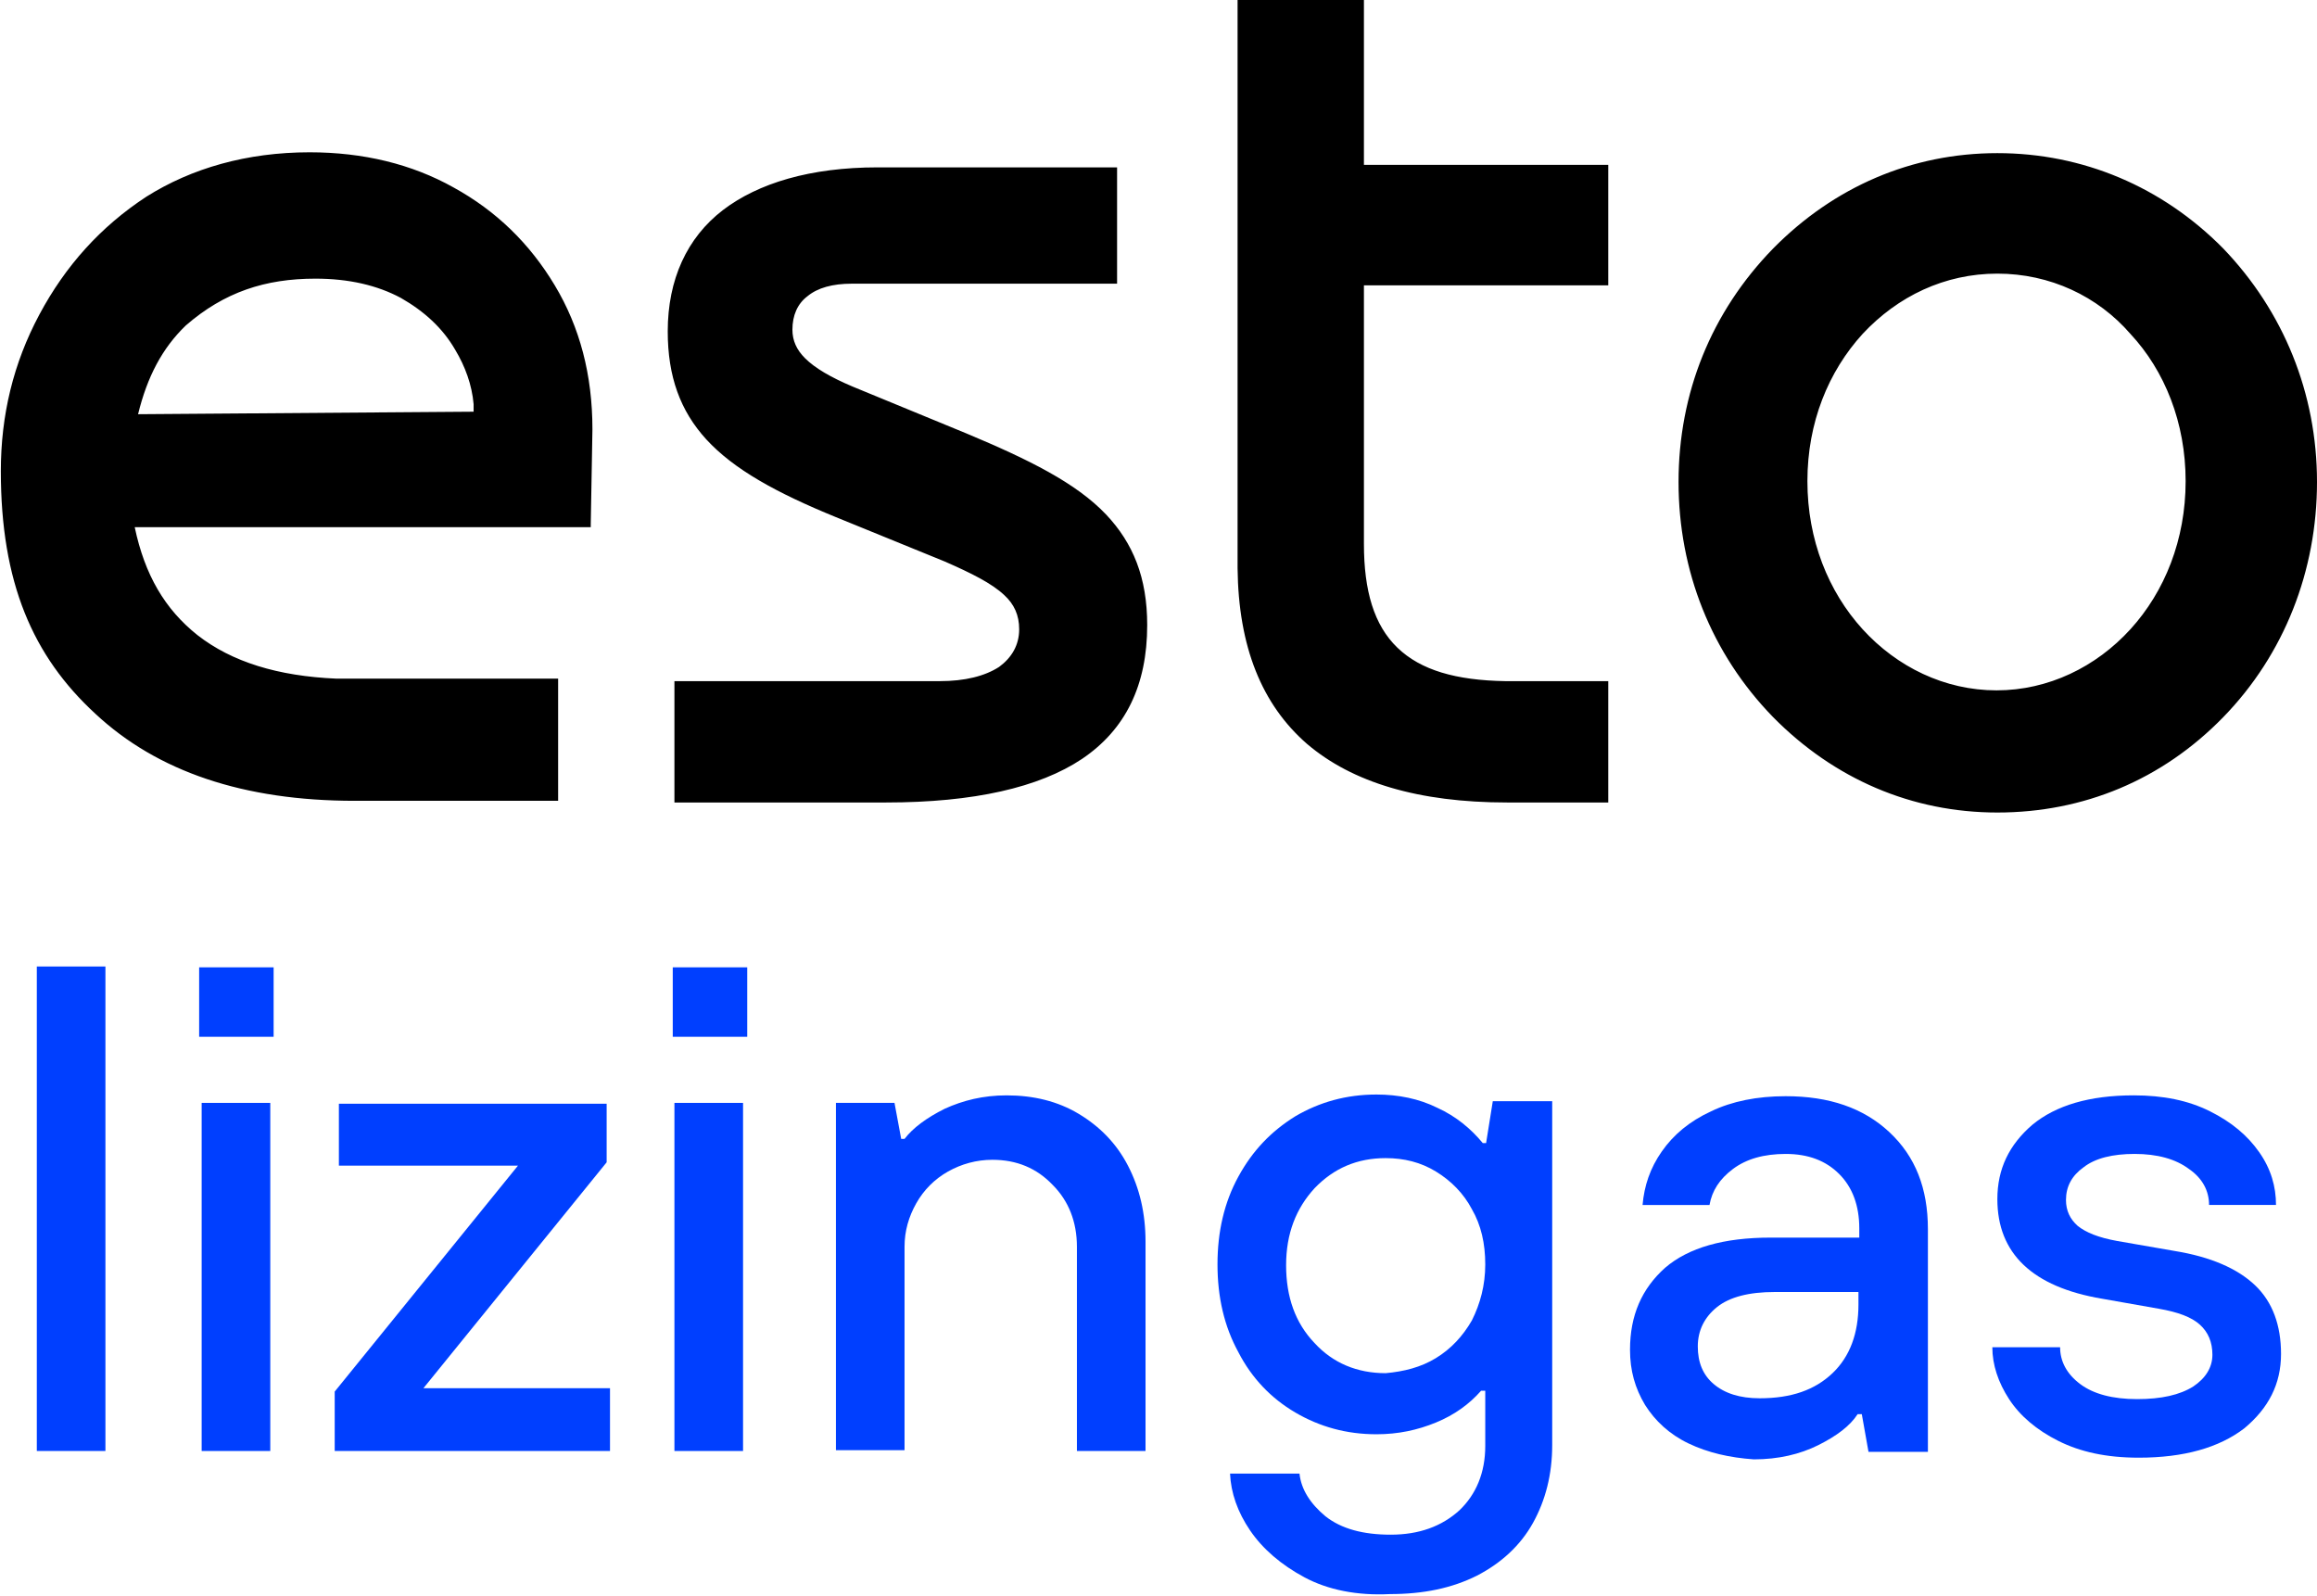
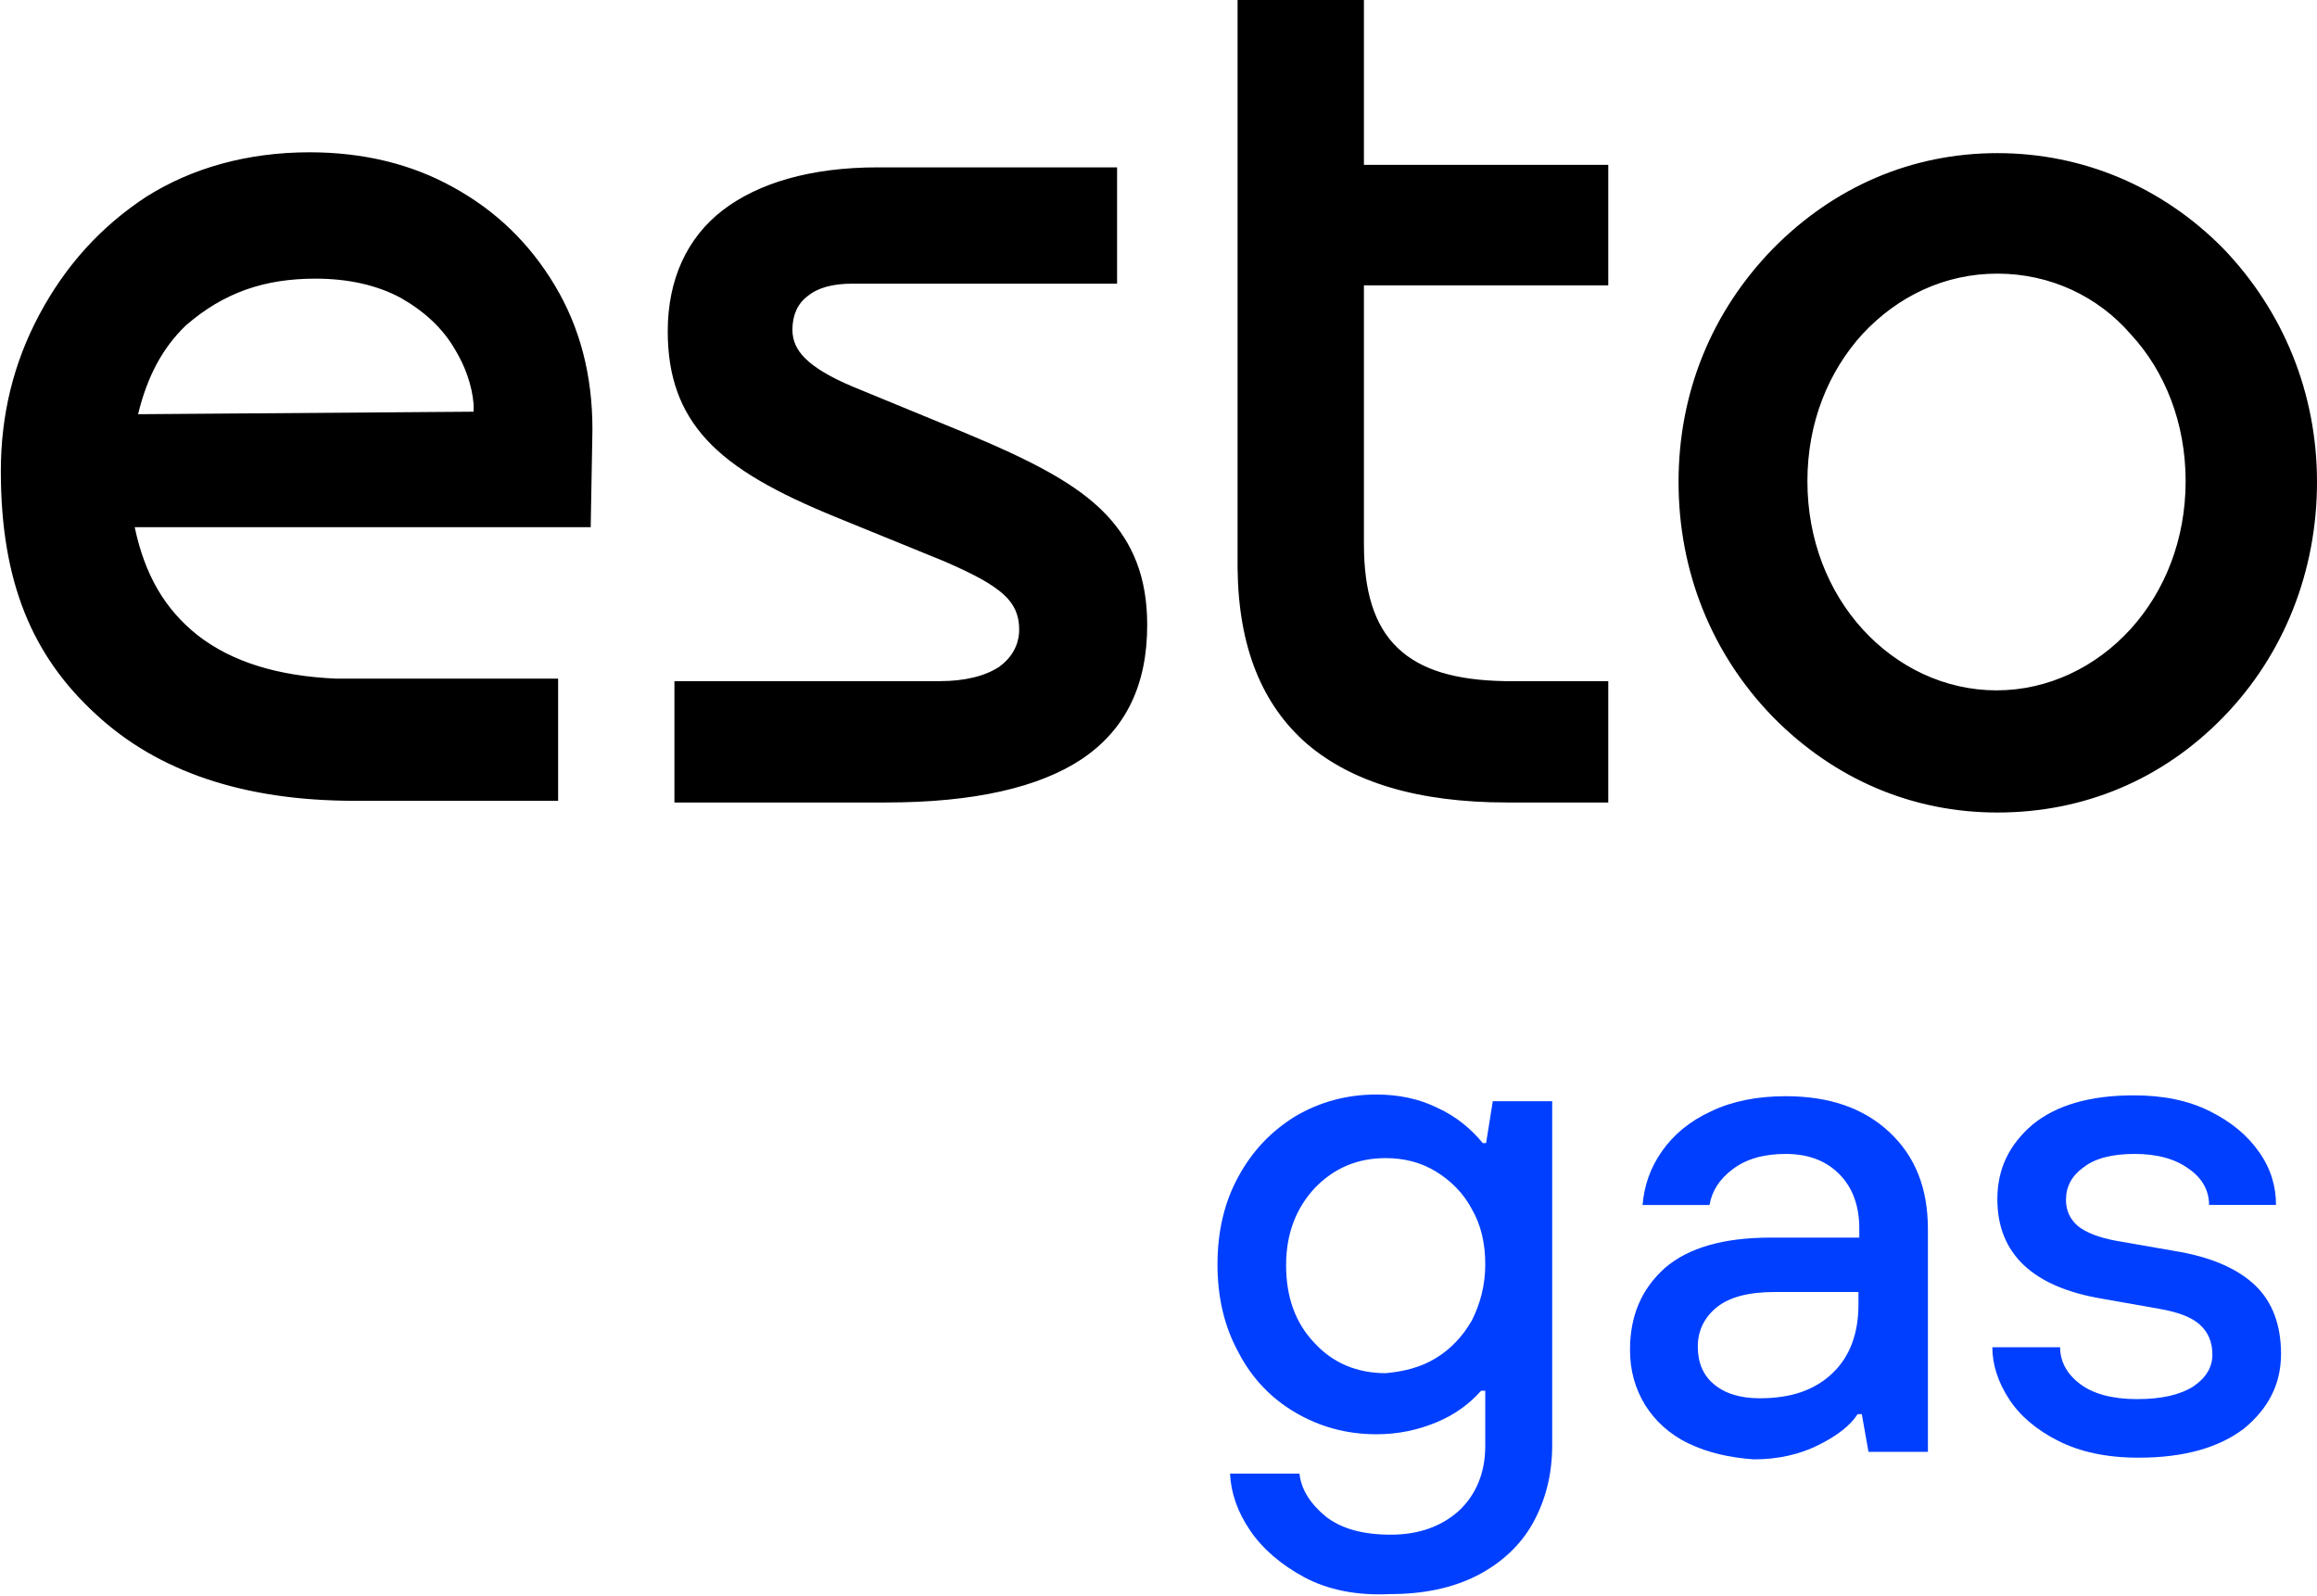
<svg xmlns="http://www.w3.org/2000/svg" version="1.1" id="Layer_1" x="0px" y="0px" viewBox="0 0 276.9 190.7" style="enable-background:new 0 0 276.9 190.7;" xml:space="preserve">
  <style type="text/css">
	.st0{fill:#003FFF;}
</style>
  <g>
    <g>
-       <path class="st0" d="M12.6,173.4H4.4v-57.9h8.2V173.4z" />
-       <path class="st0" d="M32.7,123.9h-8.9v-8.3h8.9V123.9z M32.3,173.4h-8.2v-41.6h8.2V173.4z" />
-       <path class="st0" d="M72.9,173.4H40v-7.1l21.9-27H40.5v-7.4h32v7l-21.9,27h22.3V173.4z" />
-       <path class="st0" d="M89.3,123.9h-8.9v-8.3h8.9V123.9z M88.8,173.4h-8.2v-41.6h8.2V173.4z" />
-       <path class="st0" d="M99.9,173.4v-41.6h7l0.8,4.3h0.4c1-1.3,2.6-2.5,4.8-3.6c2.2-1,4.6-1.6,7.4-1.6c3.2,0,6.1,0.7,8.6,2.2    c2.5,1.5,4.5,3.5,5.9,6.2s2.1,5.7,2.1,9.1v25h-8.2V149c0-3-1-5.5-2.9-7.4c-1.9-2-4.3-3-7.2-3c-1.9,0-3.7,0.5-5.3,1.4    c-1.6,0.9-2.9,2.2-3.8,3.8c-0.9,1.6-1.4,3.3-1.4,5.2v24.3H99.9z" />
      <path class="st0" d="M155.9,188.5c-2.8-1.5-5-3.4-6.5-5.6s-2.3-4.5-2.4-6.8h8.3c0.2,1.9,1.3,3.6,3.1,5.1c1.9,1.5,4.5,2.2,7.8,2.2    c3.4,0,6.1-1,8.2-2.9c2-1.9,3.1-4.5,3.1-7.7v-6.6H177c-1.4,1.6-3.2,2.9-5.4,3.8c-2.2,0.9-4.5,1.4-7.1,1.4c-3.6,0-6.8-0.9-9.7-2.6    c-2.9-1.7-5.2-4.1-6.8-7.2c-1.7-3.1-2.5-6.6-2.5-10.5c0-3.9,0.8-7.4,2.5-10.5c1.7-3.1,3.9-5.4,6.8-7.2c2.9-1.7,6.1-2.6,9.7-2.6    c2.6,0,5.1,0.5,7.3,1.6c2.2,1,4,2.5,5.4,4.2h0.4l0.8-5h7.1v41.1c0,3.5-0.8,6.6-2.3,9.3c-1.5,2.7-3.8,4.8-6.7,6.3    c-3,1.5-6.4,2.2-10.4,2.2C162.2,190.7,158.7,190,155.9,188.5z M171.6,162.3c1.8-1.1,3.2-2.6,4.3-4.5c1-2,1.6-4.2,1.6-6.7    s-0.5-4.7-1.6-6.6c-1-1.9-2.5-3.4-4.3-4.5c-1.8-1.1-3.8-1.6-6-1.6c-3.4,0-6.2,1.2-8.5,3.6c-2.2,2.4-3.4,5.4-3.4,9.2    c0,3.8,1.1,6.9,3.4,9.3c2.2,2.4,5.1,3.6,8.5,3.6C167.8,163.9,169.8,163.4,171.6,162.3z" />
      <path class="st0" d="M201.8,172.5c-2.3-1.1-4-2.7-5.2-4.6c-1.2-2-1.8-4.1-1.8-6.6c0-4.1,1.4-7.3,4.2-9.8c2.8-2.4,7-3.6,12.6-3.6    h10.6v-1.1c0-2.7-0.8-4.9-2.4-6.5c-1.6-1.6-3.7-2.4-6.4-2.4c-2.6,0-4.7,0.6-6.3,1.8c-1.6,1.2-2.5,2.6-2.8,4.3h-8    c0.2-2.3,0.9-4.4,2.3-6.4c1.4-2,3.3-3.6,5.9-4.8c2.5-1.2,5.5-1.8,8.9-1.8c5.2,0,9.3,1.4,12.4,4.3c3.1,2.9,4.6,6.7,4.6,11.6v26.6    h-7.1l-0.8-4.5H222c-0.9,1.4-2.5,2.6-4.7,3.7c-2.2,1.1-4.8,1.7-7.7,1.7C206.7,174.2,204.1,173.6,201.8,172.5z M219,164.1    c2.1-2,3.1-4.8,3.1-8.2v-1.5h-10c-3.1,0-5.4,0.6-6.9,1.8c-1.5,1.2-2.3,2.8-2.3,4.7c0,1.9,0.6,3.4,1.9,4.5c1.3,1.1,3.1,1.7,5.5,1.7    C214.1,167.1,216.9,166.1,219,164.1z" />
      <path class="st0" d="M246,172.2c-2.6-1.3-4.6-3-5.9-5c-1.3-2-2-4.1-2-6.2h8.1c0,1.7,0.8,3.2,2.4,4.4c1.6,1.2,3.9,1.8,6.8,1.8    c2.9,0,5.1-0.5,6.7-1.5c1.5-1,2.3-2.3,2.3-3.8c0-1.5-0.5-2.7-1.5-3.6c-1-0.9-2.6-1.5-4.9-1.9l-6.8-1.2    c-8.3-1.4-12.5-5.4-12.5-11.9c0-3.6,1.4-6.5,4.2-8.9c2.8-2.3,6.8-3.5,12.1-3.5c3.5,0,6.5,0.6,9.1,1.9c2.6,1.3,4.5,2.9,5.9,4.9    c1.4,2,2,4.1,2,6.3h-8c0-1.7-0.8-3.2-2.4-4.3c-1.6-1.2-3.8-1.8-6.5-1.8c-2.6,0-4.7,0.5-6.1,1.6c-1.4,1-2.1,2.3-2.1,3.9    c0,1.3,0.5,2.3,1.4,3.1c1,0.8,2.5,1.4,4.7,1.8l6.9,1.2c4.3,0.7,7.5,2.1,9.6,4.1c2.1,2,3.1,4.8,3.1,8.2c0,3.6-1.5,6.5-4.4,8.9    c-3,2.3-7.2,3.5-12.6,3.5C251.7,174.2,248.6,173.5,246,172.2z" />
    </g>
    <g id="ESTO_NEW-LOGO_00000132801791136608668150000005655432013114125454_">
      <g id="UP_2-Copy-2_00000137839537081830366250000005767277880108511920_" transform="translate(-287, -522)">
        <g id="BLACK_00000086672427200730681050000003570861621192470192_">
          <path d="M525.7,540.3c10.2,0,19.7,4,27,11.4c7.2,7.5,11.2,17.3,11.2,27.9c0,10.6-3.9,20.6-11.2,28.1c-7.3,7.5-16.7,11.4-27,11.4      c-10.2,0-19.5-4-26.8-11.4c-7.4-7.6-11.3-17.5-11.3-28.1c0-10.6,3.9-20.3,11.3-27.9C506.2,544.3,515.5,540.3,525.7,540.3z       M525.7,554.7c-6.3,0-11.9,2.7-16.1,7.2c-4.1,4.5-6.6,10.6-6.6,17.6c0,7,2.5,13.2,6.6,17.7c4.1,4.5,9.8,7.3,16,7.3      c6.2,0,11.9-2.8,16-7.3c4.1-4.5,6.6-10.7,6.6-17.7c0-7-2.5-13.2-6.6-17.6C537.7,557.4,532,554.7,525.7,554.7z M324,540.2      c6.4,0,12.2,1.4,17.2,4.2c5.1,2.8,9.1,6.7,12.1,11.7c3,5,4.5,10.7,4.5,17.2c0,1.1-0.1,4.9-0.2,11.3l0,0.4l-54.5,0      c1.2,5.7,3.6,9.8,7.5,12.9c4.1,3.2,9.6,4.9,16.6,5.2l0.6,0l1.7,0h24.2v14.6h-24.3c-13.3,0-23.6-3.5-31-10.4      c-7.5-6.9-11.3-15.7-11.3-29c0-6.7,1.5-12.9,4.6-18.7c3.1-5.8,7.3-10.5,12.8-14.1C309.9,542.1,316.5,540.2,324,540.2z       M324.7,555.3c-6,0-10.9,1.6-15.5,5.6c-2.8,2.7-4.6,6.1-5.7,10.6l0,0l40.1-0.3l0-0.5l0-0.4c-0.2-2.3-1-4.5-2.2-6.5      c-1.5-2.6-3.7-4.6-6.5-6.2C332.1,556.1,328.7,555.3,324.7,555.3z M420.5,541.7v14.2h-31.7c-2.3,0-4.1,0.5-5.3,1.5      c-1.2,0.9-1.8,2.3-1.8,4c0,1.3,0.5,2.4,1.5,3.4c1.2,1.2,3.1,2.3,5.7,3.4l0,0l13.6,5.6c7.4,3.1,13.1,5.9,16.7,9.7      c3.2,3.4,4.9,7.5,4.9,13.2c0,7.2-2.6,12.5-7.8,16c-5.1,3.4-12.9,5.2-23.4,5.2l0,0l-0.6,0h-24.7v-14.5h31.7c3,0,5.4-0.6,7.1-1.7      c1.5-1.1,2.4-2.6,2.4-4.5c0-1.7-0.6-3-1.8-4.1c-1.5-1.4-3.9-2.6-7.1-4l0,0l-13-5.3c-7.1-2.9-12.2-5.7-15.5-9.3      c-3.1-3.4-4.6-7.5-4.6-12.9c0-6.2,2.3-11.2,6.6-14.5c4.2-3.2,10.4-5.1,18.5-5.1l0,0l0.5,0H420.5z M435,522h15v19.7h29.2v14.4      H450V587c0,5.6,1.2,9.7,4,12.4c2.8,2.7,7,3.9,12.9,4l0,0l12.3,0v14.5h-12.1c-10.6,0-18.5-2.4-23.9-7c-5.4-4.7-8.2-11.6-8.3-21      l0,0l0-0.6V522z" />
        </g>
      </g>
    </g>
  </g>
</svg>